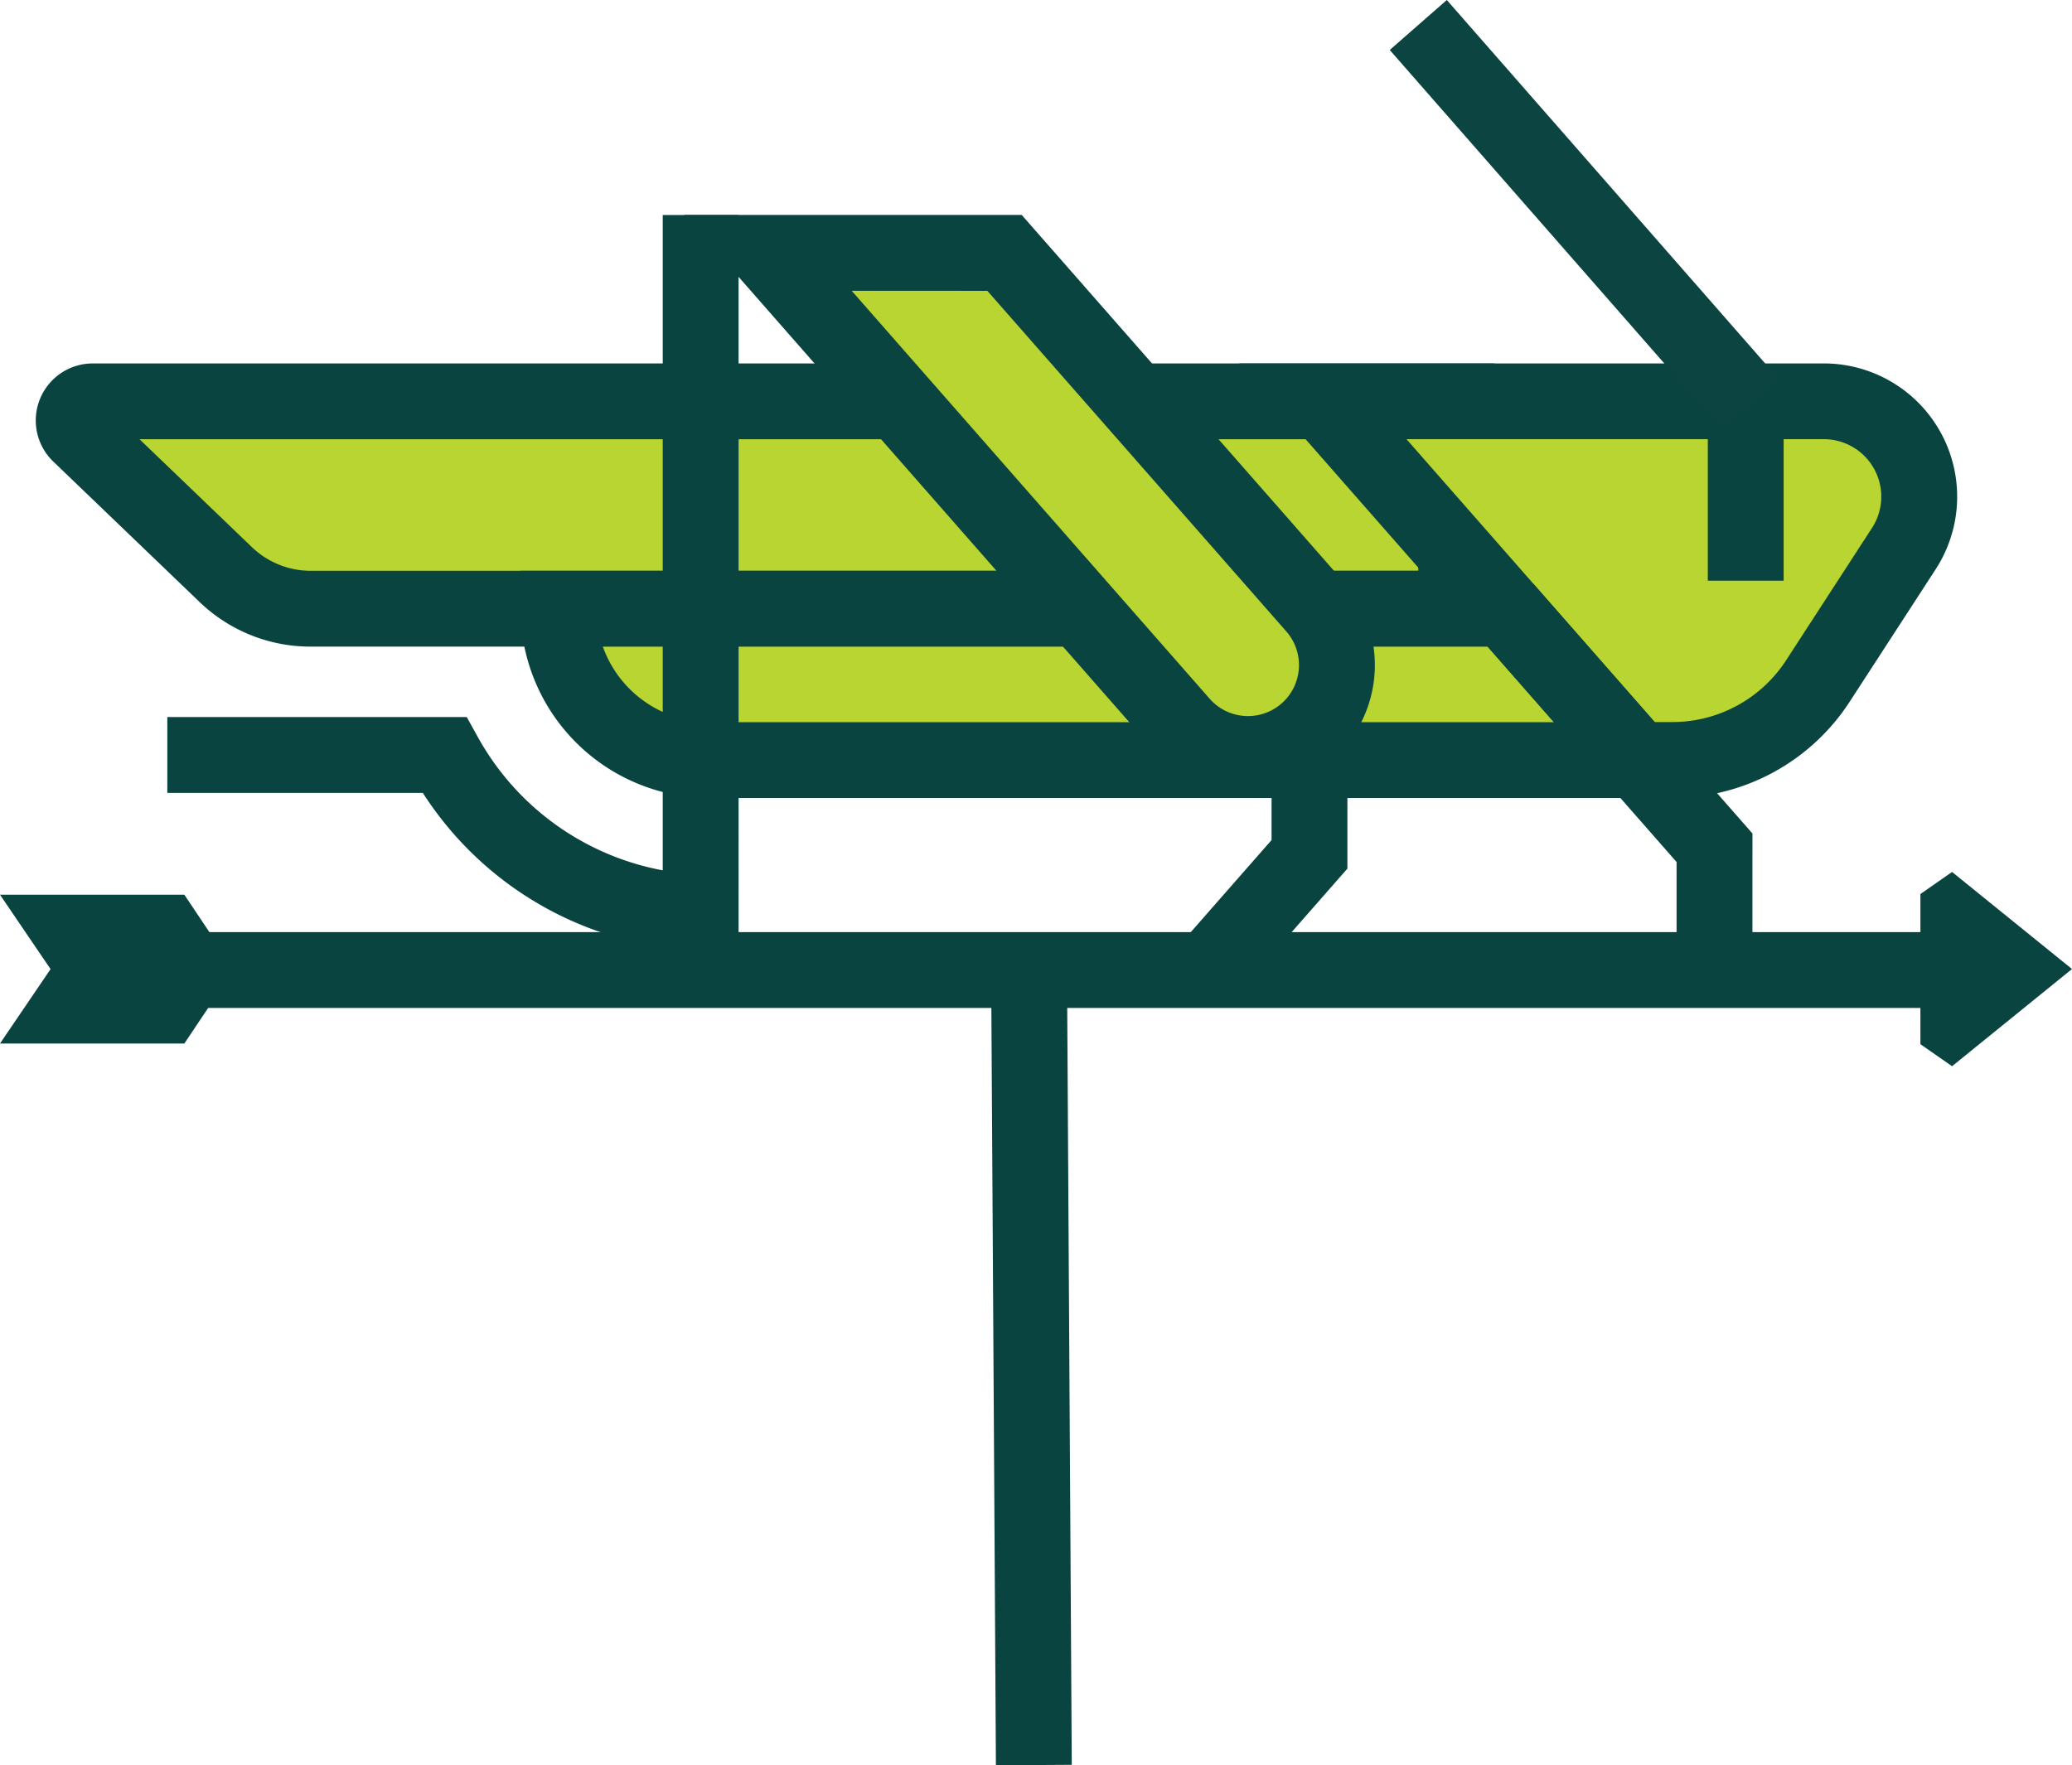
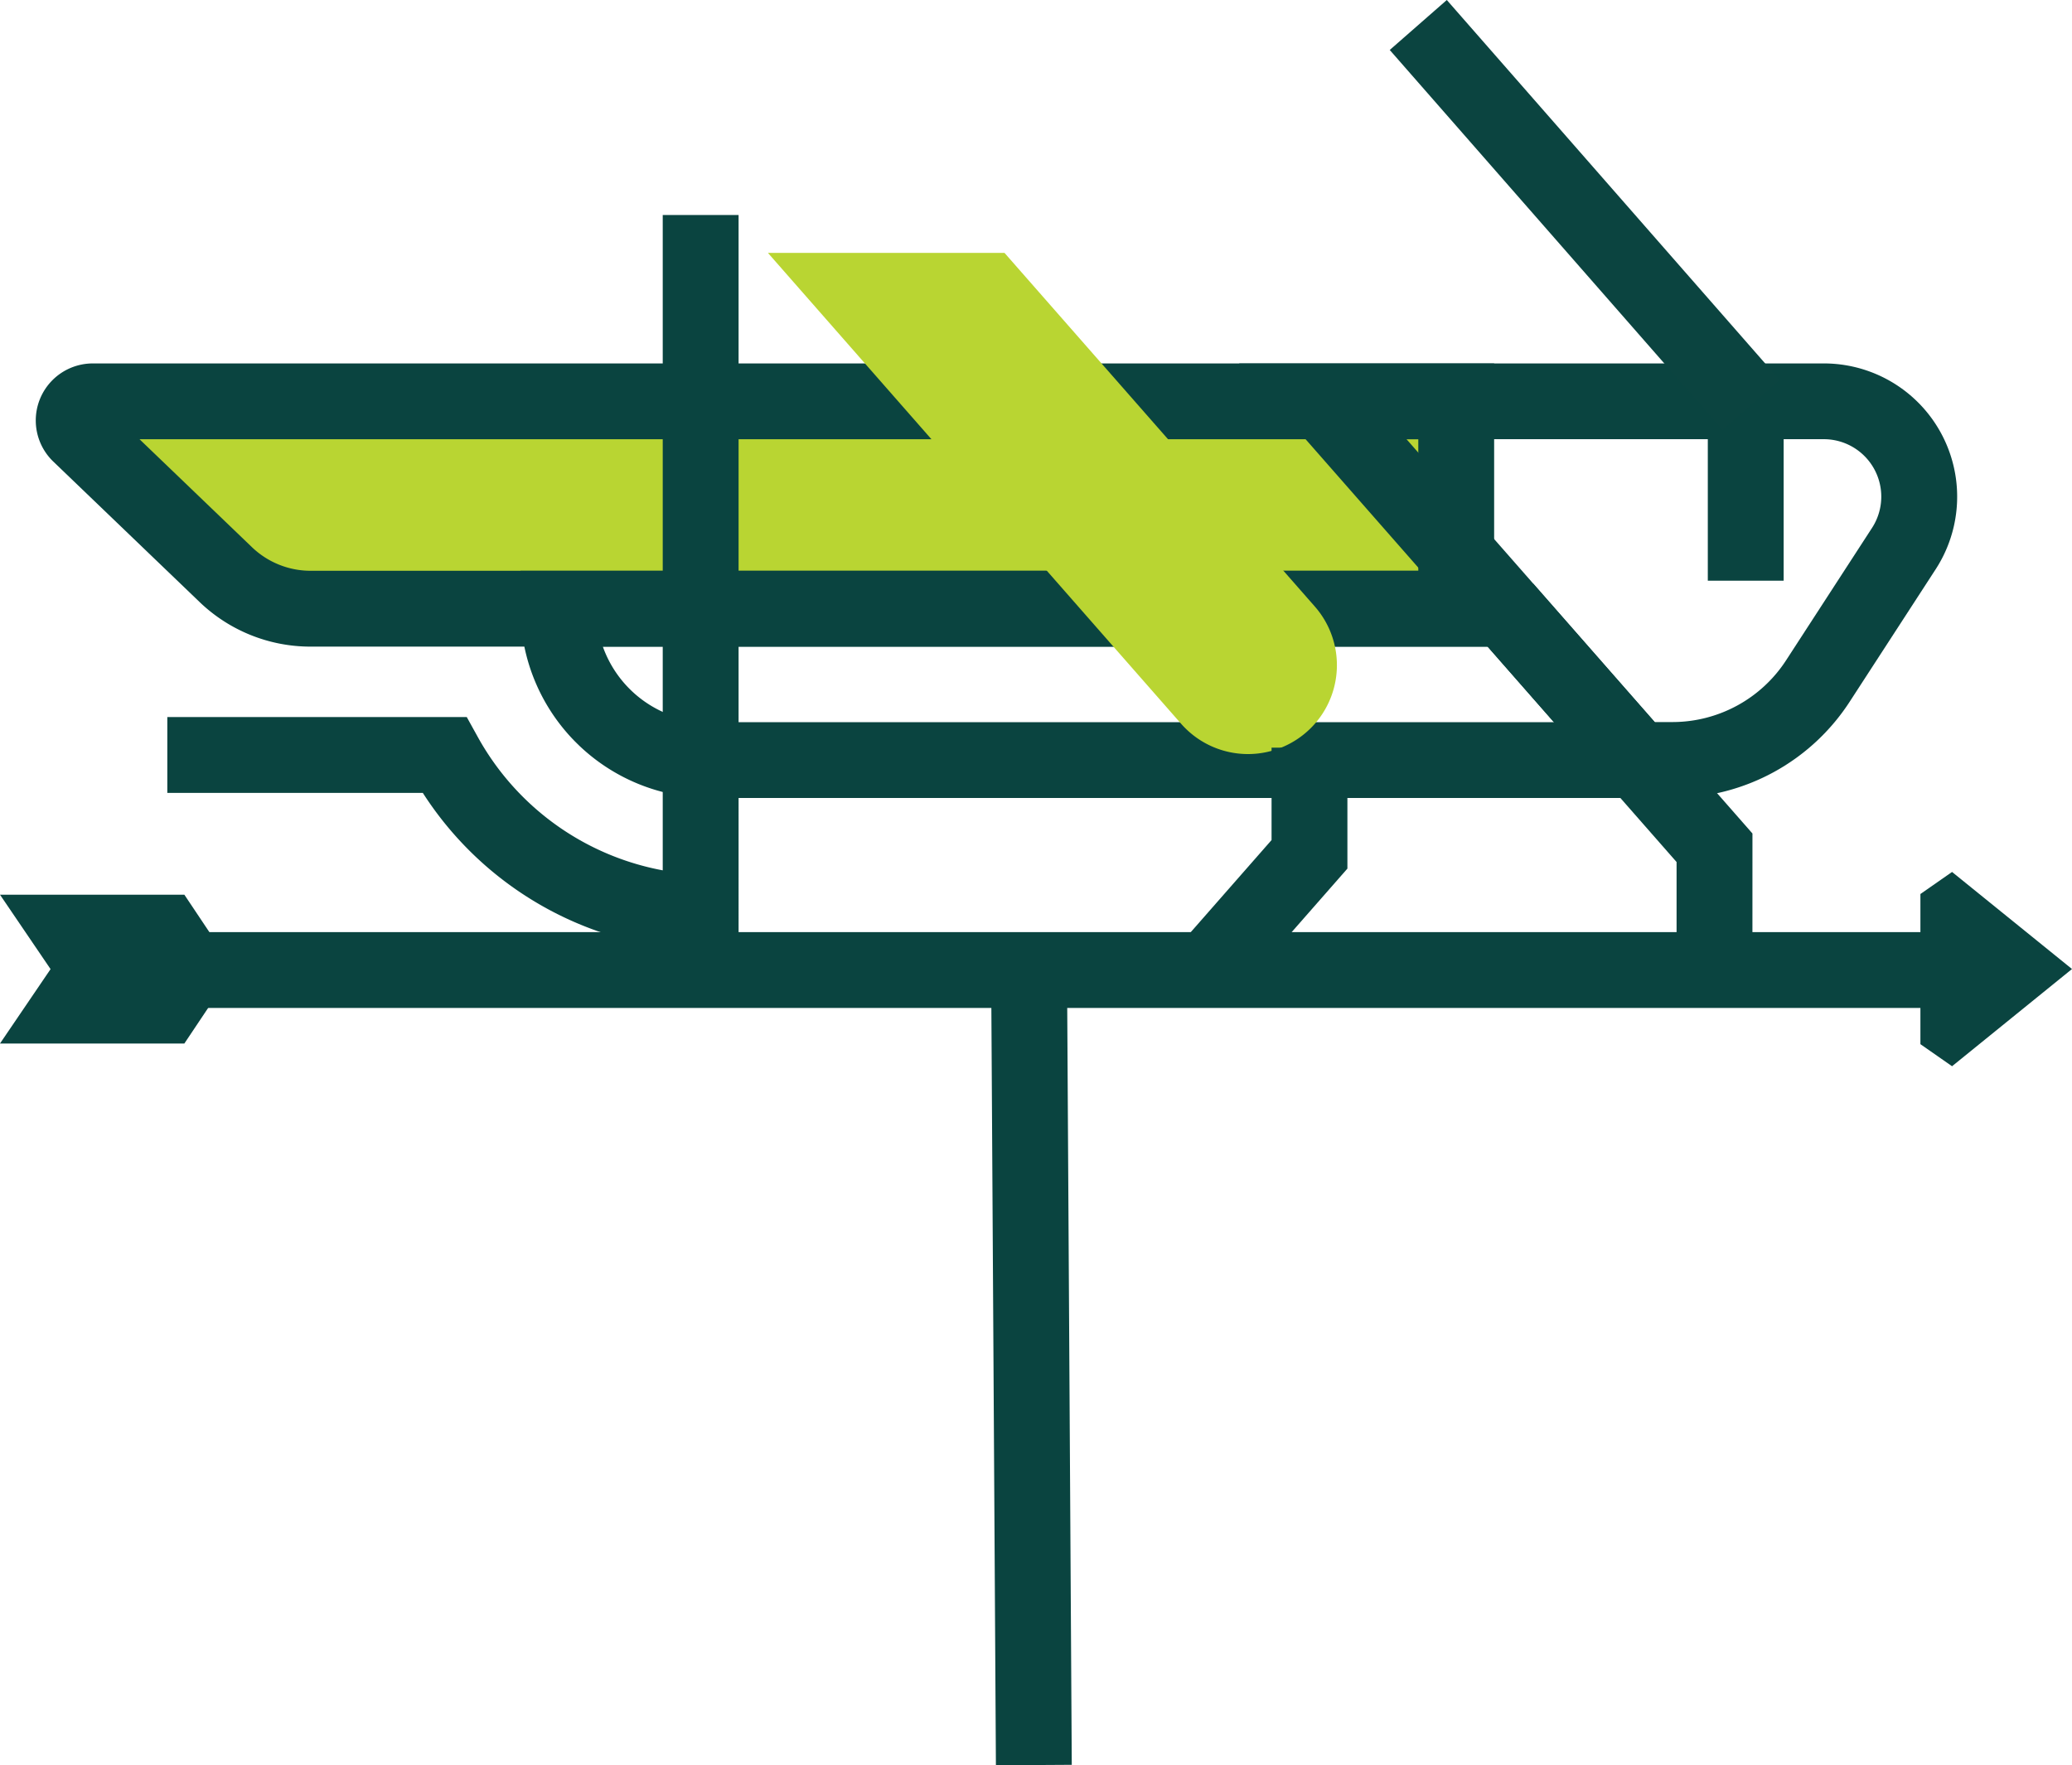
<svg xmlns="http://www.w3.org/2000/svg" width="140.855" height="120.026" viewBox="0 0 140.855 120.026">
  <g id="Group_82" data-name="Group 82" transform="translate(-99.145 0)">
    <rect id="Rectangle_3" data-name="Rectangle 3" width="5.157" height="54.562" transform="matrix(1, -0.006, 0.006, 1, 166.52, 65.465)" fill="#0a4440" />
    <rect id="Rectangle_4" data-name="Rectangle 4" width="127.352" height="5.156" transform="translate(103.215 63.378)" fill="#0a4440" />
    <path id="Path_1" data-name="Path 1" d="M97.278,43.639H84.745l3.437-5.058-3.437-5.06H97.278l3.381,5.06Z" transform="translate(14.4 27.313)" fill="#0a4440" />
    <g id="Group_3" data-name="Group 3" transform="translate(101.572 0)">
      <g id="Group_83" data-name="Group 83">
        <path id="Path_2" data-name="Path 2" d="M181.491,29.136H103.622a8.358,8.358,0,0,1-5.786-2.327L87.9,17.273a1.3,1.3,0,0,1,.9-2.236h92.686Z" transform="translate(-84.925 12.252)" fill="#b9d532" />
        <path id="Path_3" data-name="Path 3" d="M185.227,32.871H104.779a10.879,10.879,0,0,1-7.569-3.045l-9.932-9.537a3.877,3.877,0,0,1,2.686-6.673h95.263Zm-92.086-14.1,7.638,7.335a5.758,5.758,0,0,0,4,1.608h75.292V18.772Z" transform="translate(-86.082 11.095)" fill="#0a4440" />
-         <path id="Path_4" data-name="Path 4" d="M177.924,33.1H115.953a10.29,10.29,0,0,1-10.29-10.29h63.76" transform="translate(-70.129 18.582)" fill="#b9d532" />
        <path id="Path_5" data-name="Path 5" d="M179.082,36.832H117.111a12.883,12.883,0,0,1-12.869-12.869V21.385h66.339v5.158H109.841a7.727,7.727,0,0,0,7.27,5.134h61.971Z" transform="translate(-71.286 17.425)" fill="#0a4440" />
        <path id="Path_6" data-name="Path 6" d="M146.144,43.55h0a6.046,6.046,0,0,1-4.544-2.058L113.512,9.476h16.083l21.093,24.042a6.045,6.045,0,0,1-4.544,10.032" transform="translate(-63.733 7.721)" fill="#b9d532" />
-         <path id="Path_7" data-name="Path 7" d="M148.7,47.285a8.626,8.626,0,0,1-6.481-2.935l-31.842-36.3h22.941l21.864,24.921a8.622,8.622,0,0,1-6.482,14.31m-26.94-34.074,24.334,27.737a3.465,3.465,0,0,0,2.606,1.181,3.468,3.468,0,0,0,2.606-5.755L130.983,13.211Z" transform="translate(-66.289 6.564)" fill="#0a4440" />
-         <path id="Path_8" data-name="Path 8" d="M155.693,39.426h2.348a11.832,11.832,0,0,0,9.921-5.388l5.831-8.987a6.484,6.484,0,0,0-5.439-10.014h-34.06Z" transform="translate(-46.8 12.252)" fill="#b9d532" />
        <path id="Path_9" data-name="Path 9" d="M160.6,43.161h-3.515L131.16,13.616h39.751a9.061,9.061,0,0,1,7.6,14L172.68,36.6A14.355,14.355,0,0,1,160.6,43.161M159.416,38h1.18a9.218,9.218,0,0,0,7.76-4.214l5.831-8.985a3.907,3.907,0,0,0-3.276-6.034H142.542Z" transform="translate(-49.354 11.095)" fill="#0a4440" />
        <path id="Path_10" data-name="Path 10" d="M158.818,47.076h-5.156V40.793L140.044,25.27l3.876-3.4,14.9,16.983Z" transform="translate(-42.115 17.819)" fill="#0a4440" />
        <path id="Path_11" data-name="Path 11" d="M134.065,44.148l-5.951-1.034,7.736-8.82V28.011h5.156v8.225Z" transform="translate(-51.836 22.823)" fill="#0a4440" />
        <rect id="Rectangle_5" data-name="Rectangle 5" width="5.156" height="12.141" transform="translate(113.67 27.342)" fill="#0a4440" />
        <path id="Path_12" data-name="Path 12" d="M129.847,58.137l-2.659-.083a23.3,23.3,0,0,1-18.807-10.707l-17.369,0V42.189l20.355,0,.74,1.337a18.16,18.16,0,0,0,12.584,9.087V8.055h5.156Z" transform="translate(-82.065 6.564)" fill="#0a4440" />
        <rect id="Rectangle_6" data-name="Rectangle 6" width="5.157" height="34.349" transform="translate(92.048 3.398) rotate(-41.211)" fill="#0b4440" />
        <path id="Path_13" data-name="Path 13" d="M158.833,45.877l-2.151-1.5V34.167l2.151-1.5,8.154,6.6Z" transform="translate(-28.559 26.62)" fill="#0a4440" />
      </g>
    </g>
  </g>
</svg>